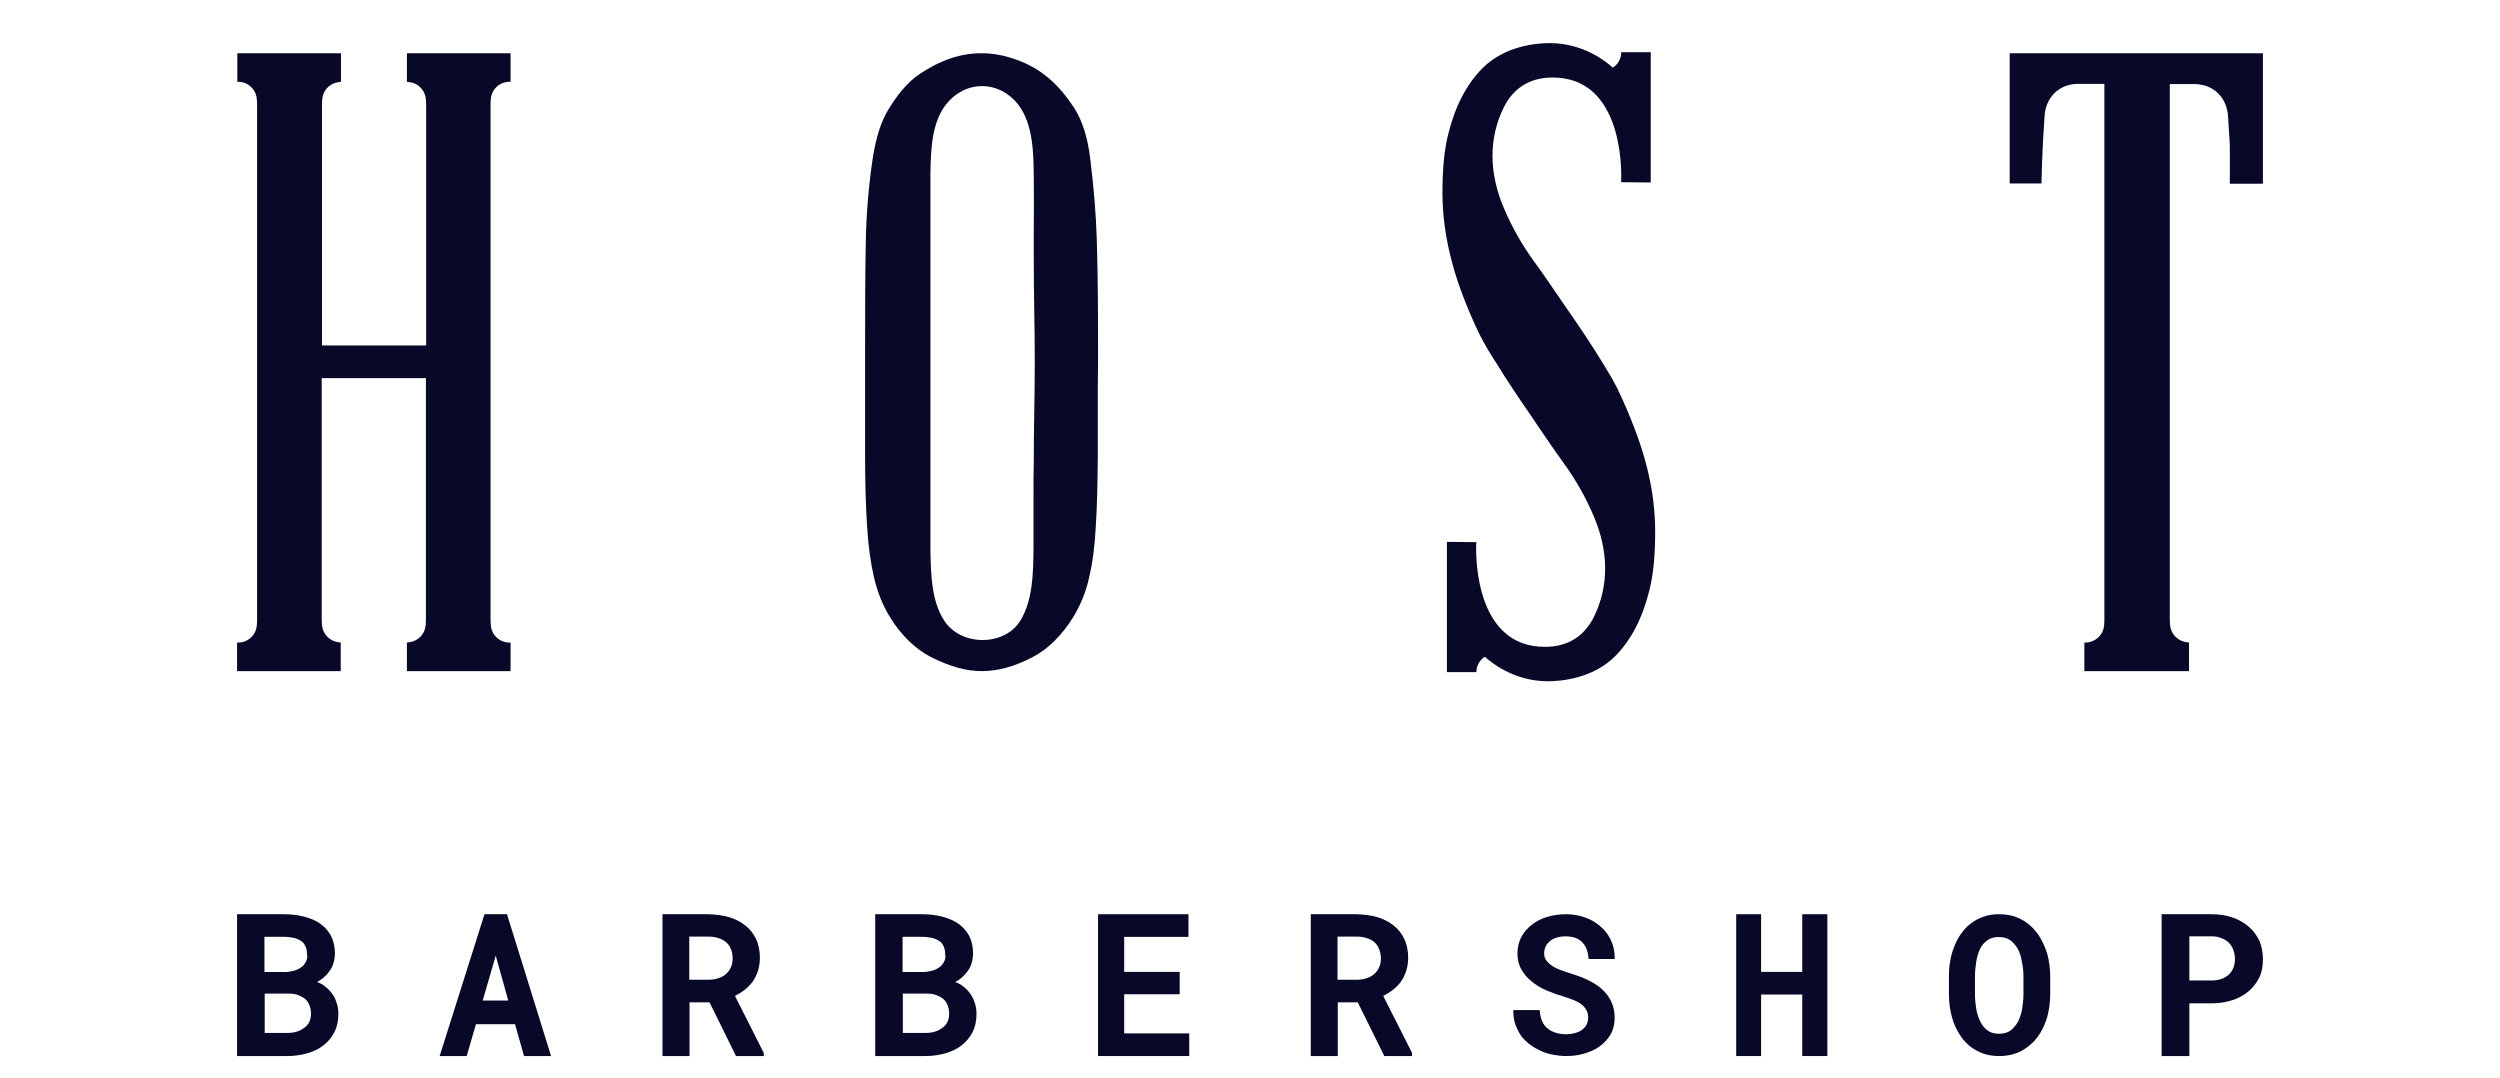
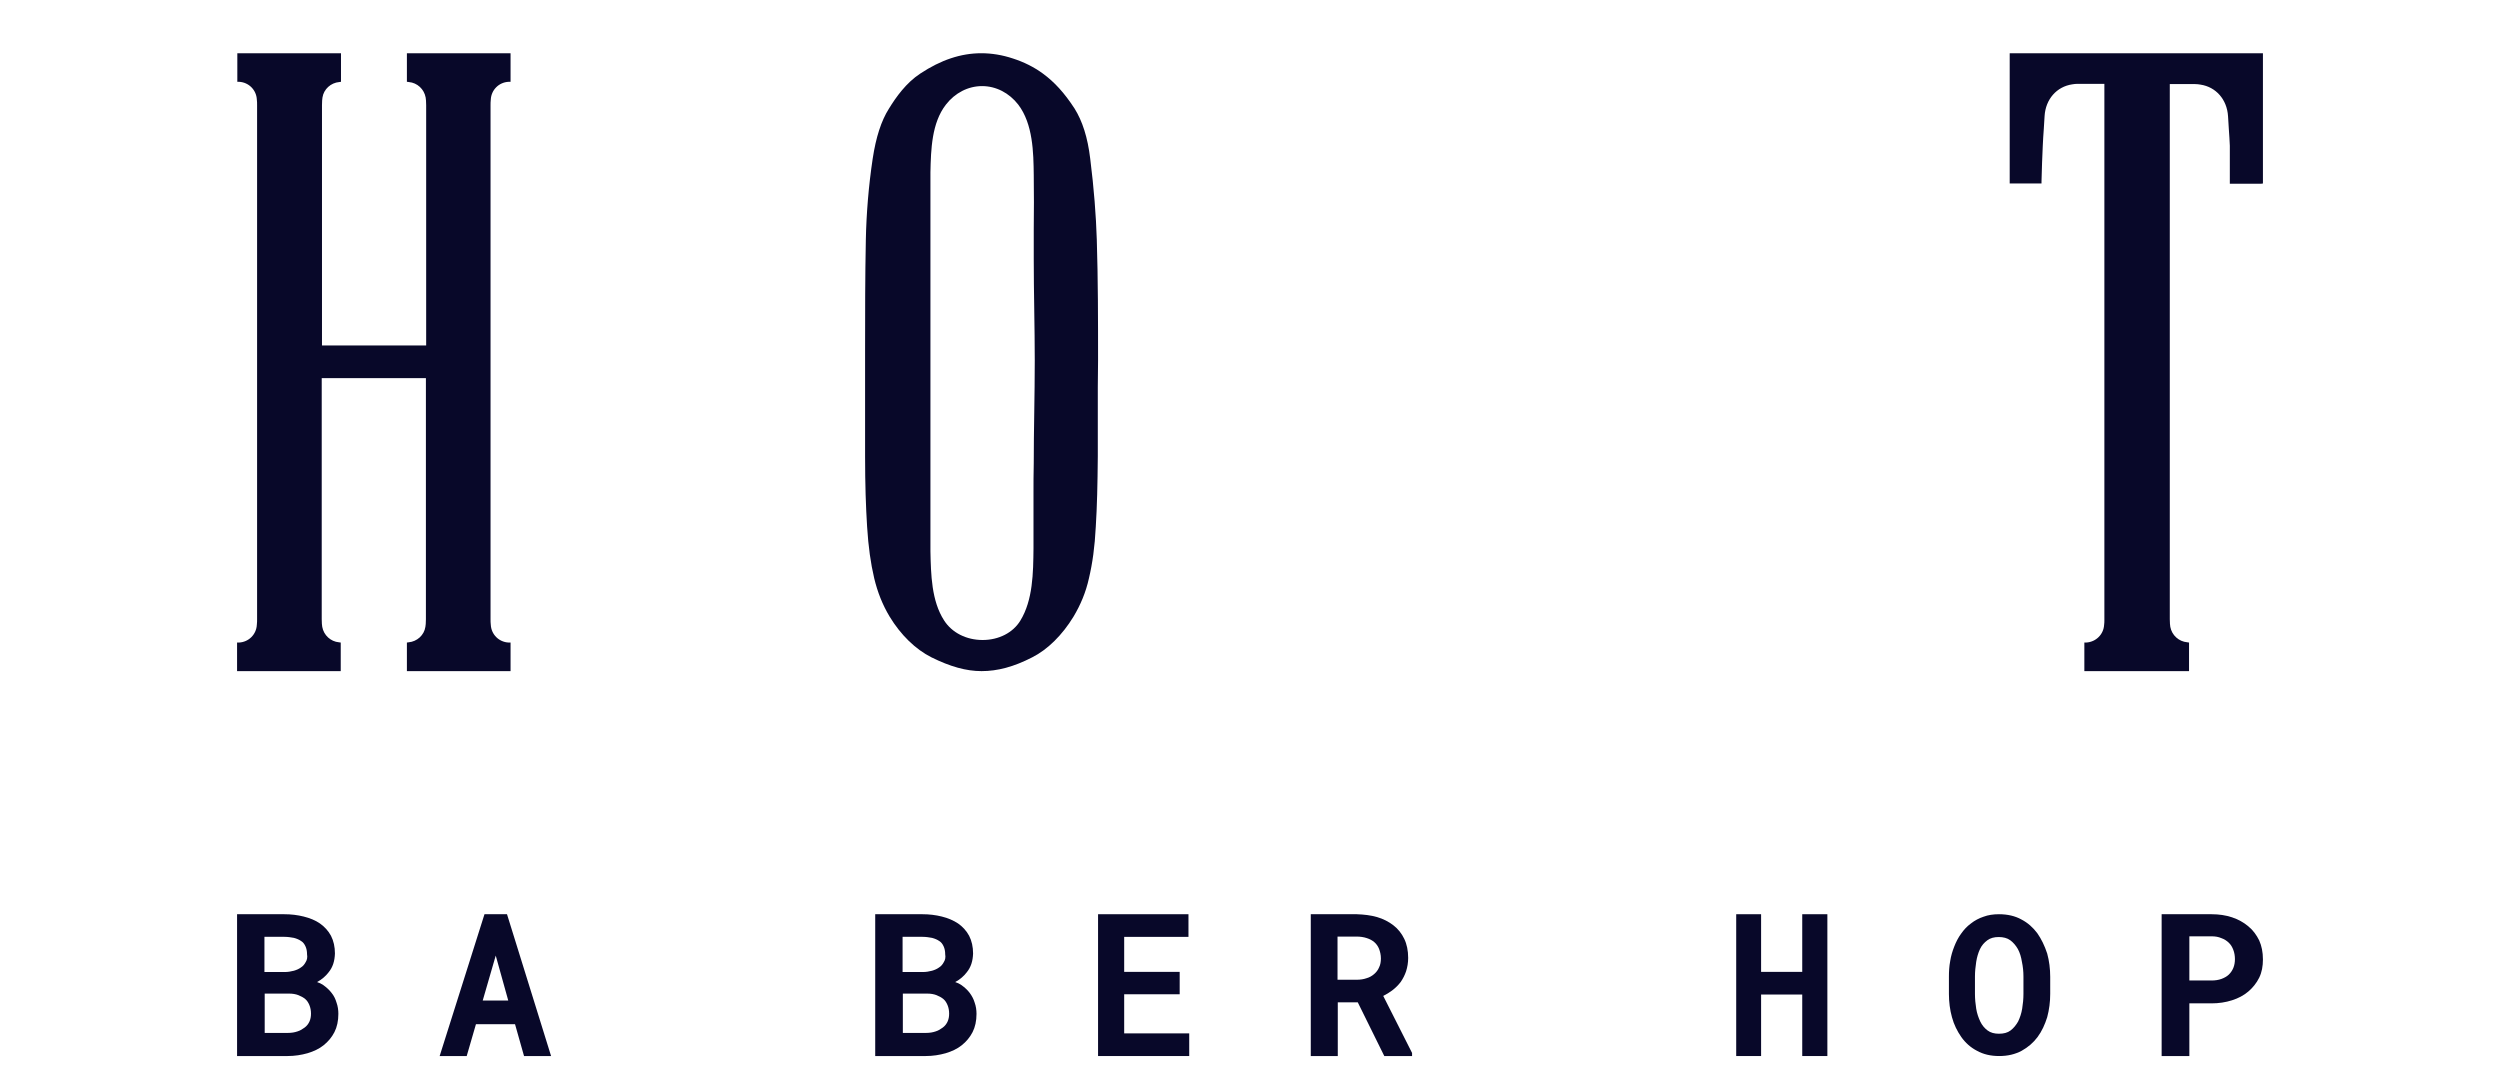
<svg xmlns="http://www.w3.org/2000/svg" width="116" height="50" viewBox="0 0 116 50" fill="none">
  <path d="M47.954 22.907C47.954 23.699 47.954 24.596 47.954 25.457C47.942 26.575 47.93 27.844 47.343 28.799C47.002 29.358 46.344 29.696 45.592 29.696C44.84 29.696 44.17 29.358 43.806 28.788C43.219 27.879 43.195 26.657 43.172 25.574V8.129V8.001C43.195 6.93 43.23 5.707 43.888 4.857C44.311 4.31 44.922 3.995 45.569 3.995C46.215 3.995 46.826 4.31 47.249 4.857C47.93 5.754 47.954 7.07 47.966 8.118C47.977 8.956 47.977 9.818 47.966 10.656V10.761C47.966 11.192 47.966 11.611 47.966 12.03C47.966 12.799 47.977 13.591 47.989 14.348V14.394C48.001 15.163 48.013 15.966 48.013 16.735C48.013 17.527 48.001 18.354 47.989 19.157C47.977 19.926 47.966 20.718 47.966 21.498C47.954 21.975 47.954 22.441 47.954 22.907ZM50.95 16.735C50.95 14.884 50.95 12.974 50.891 11.111C50.856 10.016 50.762 8.758 50.586 7.361C50.468 6.371 50.222 5.614 49.857 5.032C49.387 4.31 48.929 3.809 48.389 3.413C47.977 3.11 47.507 2.878 47.002 2.715C46.509 2.551 46.015 2.47 45.533 2.47C44.582 2.47 43.653 2.784 42.702 3.413C42.044 3.844 41.574 4.508 41.245 5.044C40.892 5.602 40.645 6.359 40.493 7.361C40.305 8.607 40.199 9.911 40.175 11.122C40.14 12.834 40.14 14.581 40.14 16.258V17.993C40.14 19.041 40.14 20.112 40.14 21.172C40.14 22.488 40.175 23.501 40.234 24.444C40.293 25.376 40.399 26.133 40.563 26.831C40.716 27.472 40.951 28.066 41.28 28.613C41.797 29.463 42.478 30.127 43.219 30.5C44.088 30.93 44.828 31.14 45.545 31.14C46.285 31.14 47.037 30.942 47.895 30.5C48.612 30.139 49.293 29.463 49.81 28.613C50.139 28.066 50.386 27.472 50.527 26.831C50.692 26.133 50.797 25.376 50.844 24.444C50.903 23.501 50.927 22.499 50.938 21.172C50.938 20.112 50.938 19.029 50.938 17.97L50.95 16.735Z" fill="#080829" />
  <path d="M18.892 3.796L18.974 3.807C19.362 3.842 19.68 4.136 19.75 4.523C19.762 4.582 19.774 4.722 19.774 4.875V16.031H14.94V4.875C14.94 4.722 14.952 4.57 14.963 4.523C15.022 4.136 15.351 3.842 15.74 3.807L15.822 3.796V2.47H11.012V3.796H11.094C11.541 3.819 11.894 4.171 11.917 4.617C11.929 4.734 11.929 4.769 11.929 4.875V28.735C11.929 28.829 11.929 28.864 11.917 28.993C11.894 29.439 11.541 29.791 11.094 29.814H11V31.14H15.81V29.814L15.728 29.803C15.34 29.767 15.022 29.474 14.952 29.087C14.94 29.028 14.928 28.888 14.928 28.735V17.544H19.762V28.735C19.762 28.888 19.75 29.04 19.738 29.087C19.68 29.474 19.35 29.767 18.962 29.803L18.88 29.814V31.14H23.69V29.814H23.596C23.149 29.791 22.796 29.439 22.773 28.993C22.761 28.876 22.761 28.841 22.761 28.735V25.439V4.875C22.761 4.781 22.761 4.746 22.773 4.617C22.796 4.171 23.149 3.819 23.596 3.796H23.69V2.47H18.88V3.796H18.892Z" fill="#080829" />
-   <path d="M75.282 18.536C75.222 18.395 75.149 18.254 75.076 18.102H75.088L74.979 17.902C74.809 17.574 74.615 17.245 74.397 16.893C73.814 15.931 73.194 15.027 72.648 14.241L72.43 13.924C72.029 13.337 71.616 12.727 71.179 12.128C70.633 11.377 70.172 10.567 69.808 9.722C69.079 8.056 69.067 6.424 69.771 4.993C70.22 4.077 70.997 3.596 72.041 3.596C72.138 3.596 72.223 3.608 72.321 3.608C75.453 3.854 75.222 8.326 75.222 8.361V8.455L76.594 8.467V2.422H75.222V2.505C75.222 2.516 75.198 2.915 74.834 3.138C74.579 2.904 73.51 2 71.907 2C71.313 2 69.832 2.117 68.788 3.162C68.047 3.913 67.525 4.911 67.197 6.225C67.015 6.953 66.93 7.821 66.93 8.948C66.93 9.898 67.051 10.896 67.307 11.905C67.537 12.868 67.913 13.9 68.436 15.062C68.666 15.579 68.945 16.095 69.322 16.682L69.407 16.811C69.965 17.726 70.56 18.595 71.094 19.369L71.313 19.698C71.713 20.285 72.126 20.895 72.551 21.482C73.097 22.233 73.559 23.043 73.923 23.888C74.651 25.554 74.664 27.186 73.96 28.617C73.51 29.533 72.733 30.014 71.689 30.014C71.604 30.014 71.507 30.002 71.398 30.002C68.265 29.756 68.496 25.284 68.496 25.249L68.508 25.155L67.136 25.143V31.188H68.508V31.105C68.508 31.105 68.533 30.695 68.897 30.472C69.152 30.706 70.22 31.61 71.823 31.61C72.417 31.61 73.898 31.493 74.943 30.448C75.683 29.697 76.205 28.7 76.533 27.385C76.715 26.657 76.8 25.789 76.8 24.662C76.8 23.712 76.679 22.714 76.424 21.705C76.181 20.731 75.805 19.698 75.282 18.536Z" fill="#080829" />
  <path d="M93.25 2.47V8.514H94.726V8.42C94.738 7.88 94.762 7.246 94.785 6.753C94.798 6.519 94.809 6.261 94.833 5.967C94.845 5.779 94.857 5.592 94.869 5.38C94.917 4.606 95.428 4.019 96.155 3.913C96.226 3.902 96.31 3.89 96.393 3.89H97.643V28.734V28.793C97.643 28.852 97.643 28.898 97.631 28.992C97.607 29.438 97.25 29.79 96.798 29.814H96.714V31.14H101.571V29.814L101.488 29.802C101.095 29.767 100.774 29.474 100.702 29.086C100.691 29.028 100.678 28.887 100.678 28.734V3.902H101.857C101.94 3.902 102.024 3.913 102.095 3.925C102.822 4.031 103.333 4.618 103.381 5.392C103.393 5.603 103.405 5.791 103.417 5.979C103.441 6.272 103.452 6.53 103.464 6.765V8.526H104.905L105 8.514V2.47H93.25Z" fill="#080829" />
  <path d="M12.282 46.103H13.417C13.576 46.103 13.722 46.127 13.845 46.175C13.966 46.223 14.076 46.282 14.162 46.354C14.247 46.425 14.308 46.521 14.357 46.64C14.406 46.759 14.43 46.89 14.43 47.033C14.43 47.176 14.406 47.295 14.357 47.403C14.308 47.51 14.235 47.605 14.137 47.677C14.04 47.748 13.93 47.82 13.808 47.856C13.674 47.903 13.527 47.927 13.368 47.927H12.282V46.103ZM14.186 44.637C14.137 44.733 14.064 44.828 13.966 44.888C13.869 44.959 13.759 45.007 13.637 45.042C13.503 45.078 13.356 45.102 13.21 45.102H12.27V43.469H13.197C13.356 43.469 13.503 43.493 13.637 43.517C13.771 43.553 13.881 43.6 13.966 43.66C14.064 43.719 14.125 43.803 14.174 43.91C14.223 44.017 14.247 44.137 14.247 44.28C14.272 44.423 14.247 44.542 14.186 44.637ZM15.383 46.068C15.285 45.937 15.151 45.817 15.004 45.71C14.919 45.65 14.821 45.603 14.711 45.567C14.931 45.448 15.114 45.293 15.248 45.114C15.444 44.876 15.529 44.59 15.541 44.244C15.541 43.934 15.48 43.66 15.358 43.421C15.236 43.195 15.065 43.004 14.845 42.849C14.638 42.706 14.382 42.599 14.089 42.527C13.808 42.456 13.503 42.42 13.185 42.42H11V49H13.344C13.674 49 13.979 48.952 14.272 48.869C14.553 48.785 14.809 48.666 15.016 48.499C15.224 48.333 15.395 48.13 15.517 47.892C15.639 47.653 15.7 47.367 15.7 47.045C15.7 46.866 15.676 46.688 15.615 46.521C15.566 46.354 15.492 46.199 15.383 46.068Z" fill="#080829" />
-   <path d="M23.583 46.425H22.398L23.002 44.339L23.583 46.425ZM22.48 42.42L20.4 49H21.655L22.084 47.522H23.897L24.315 49H25.57L23.525 42.42H22.48Z" fill="#080829" />
-   <path d="M33.994 44.47C33.994 44.625 33.97 44.768 33.91 44.888C33.861 45.007 33.777 45.114 33.681 45.197C33.584 45.281 33.464 45.352 33.331 45.388C33.199 45.436 33.042 45.46 32.873 45.46H31.982V43.457H32.861C33.042 43.457 33.199 43.481 33.343 43.529C33.476 43.576 33.596 43.636 33.693 43.719C33.789 43.803 33.861 43.91 33.91 44.029C33.97 44.16 33.994 44.303 33.994 44.47ZM34.512 45.96C34.669 45.841 34.801 45.71 34.91 45.567C35.019 45.412 35.103 45.245 35.163 45.066C35.223 44.876 35.259 44.673 35.259 44.447C35.259 44.113 35.199 43.815 35.079 43.564C34.958 43.314 34.789 43.099 34.572 42.933C34.356 42.766 34.102 42.635 33.813 42.551C33.524 42.468 33.211 42.432 32.873 42.42H30.74V49H31.994V46.509H32.922L34.151 49H35.44V48.857L34.102 46.211C34.247 46.139 34.38 46.056 34.512 45.96Z" fill="#080829" />
+   <path d="M23.583 46.425H22.398L23.002 44.339L23.583 46.425ZM22.48 42.42L20.4 49H21.655L22.084 47.522H23.897L24.315 49H25.57L23.525 42.42Z" fill="#080829" />
  <path d="M41.892 46.103H43.027C43.186 46.103 43.332 46.127 43.454 46.175C43.576 46.223 43.686 46.282 43.772 46.354C43.857 46.425 43.918 46.521 43.967 46.64C44.016 46.759 44.04 46.89 44.04 47.033C44.04 47.176 44.016 47.295 43.967 47.403C43.918 47.51 43.845 47.605 43.747 47.677C43.65 47.748 43.54 47.82 43.418 47.856C43.283 47.903 43.137 47.927 42.978 47.927H41.892V46.103ZM43.796 44.637C43.747 44.733 43.674 44.828 43.576 44.888C43.479 44.959 43.369 45.007 43.247 45.042C43.112 45.078 42.966 45.102 42.819 45.102H41.88V43.469H42.807C42.966 43.469 43.112 43.493 43.247 43.517C43.381 43.553 43.491 43.6 43.576 43.66C43.674 43.719 43.735 43.803 43.784 43.91C43.833 44.017 43.857 44.137 43.857 44.28C43.882 44.423 43.857 44.542 43.796 44.637ZM44.992 46.068C44.895 45.937 44.761 45.817 44.614 45.71C44.529 45.65 44.431 45.603 44.321 45.567C44.541 45.448 44.724 45.293 44.858 45.114C45.053 44.876 45.139 44.59 45.151 44.244C45.151 43.934 45.09 43.66 44.968 43.421C44.846 43.195 44.675 43.004 44.455 42.849C44.236 42.706 43.991 42.599 43.698 42.527C43.418 42.456 43.112 42.42 42.795 42.42H40.61V49H42.954C43.283 49 43.589 48.952 43.882 48.869C44.162 48.785 44.419 48.666 44.626 48.499C44.834 48.333 45.005 48.13 45.127 47.892C45.249 47.653 45.31 47.367 45.31 47.045C45.31 46.866 45.285 46.688 45.224 46.521C45.176 46.354 45.09 46.199 44.992 46.068Z" fill="#080829" />
  <path d="M52.162 46.134H54.737V45.095H52.162V43.471H55.145V42.42H50.95V49H55.18V47.949H52.162V46.134Z" fill="#080829" />
  <path d="M64.074 44.47C64.074 44.625 64.05 44.768 63.989 44.888C63.941 45.007 63.857 45.114 63.76 45.197C63.664 45.281 63.544 45.352 63.411 45.388C63.278 45.436 63.122 45.46 62.953 45.46H62.061V43.457H62.941C63.122 43.457 63.278 43.481 63.423 43.529C63.567 43.576 63.676 43.636 63.772 43.719C63.869 43.803 63.941 43.91 63.989 44.029C64.037 44.16 64.074 44.303 64.074 44.47ZM64.592 45.96C64.749 45.841 64.881 45.71 64.99 45.567C65.098 45.412 65.182 45.245 65.243 45.066C65.303 44.876 65.339 44.673 65.339 44.447C65.339 44.113 65.279 43.815 65.158 43.564C65.038 43.314 64.869 43.099 64.652 42.933C64.435 42.766 64.182 42.635 63.893 42.551C63.604 42.468 63.291 42.432 62.953 42.42H60.82V49H62.073V46.509H63.001L64.231 49H65.52V48.857L64.182 46.211C64.327 46.139 64.46 46.056 64.592 45.96Z" fill="#080829" />
-   <path d="M74.311 45.88C74.123 45.717 73.901 45.578 73.654 45.462C73.408 45.346 73.15 45.253 72.893 45.172C72.729 45.126 72.565 45.068 72.412 45.01C72.26 44.952 72.131 44.894 72.014 44.813C71.908 44.743 71.814 44.65 71.744 44.557C71.674 44.465 71.65 44.36 71.65 44.233C71.65 44.117 71.674 44.001 71.721 43.908C71.767 43.815 71.838 43.734 71.92 43.664C72.002 43.595 72.107 43.537 72.236 43.502C72.506 43.421 72.846 43.432 73.092 43.514C73.221 43.56 73.326 43.63 73.408 43.711C73.49 43.792 73.561 43.896 73.608 44.012C73.654 44.128 73.69 44.267 73.701 44.418L73.713 44.499H74.92V44.407C74.92 44.117 74.85 43.838 74.733 43.595C74.616 43.351 74.452 43.142 74.241 42.968C74.041 42.794 73.795 42.655 73.525 42.562C72.998 42.377 72.365 42.377 71.803 42.539C71.533 42.62 71.298 42.736 71.088 42.899C70.889 43.05 70.712 43.247 70.595 43.467C70.478 43.687 70.408 43.954 70.408 44.233C70.408 44.511 70.466 44.766 70.595 44.987C70.712 45.195 70.877 45.393 71.076 45.543C71.264 45.706 71.486 45.833 71.744 45.949C71.99 46.054 72.236 46.147 72.482 46.216C72.658 46.274 72.834 46.332 72.986 46.39C73.139 46.448 73.268 46.518 73.373 46.599C73.479 46.68 73.561 46.773 73.608 46.866C73.666 46.97 73.69 47.075 73.69 47.214C73.69 47.33 73.666 47.446 73.619 47.538C73.572 47.631 73.502 47.712 73.408 47.782C73.315 47.852 73.209 47.898 73.08 47.933C72.81 48.014 72.447 48.002 72.189 47.921C72.049 47.875 71.92 47.817 71.814 47.724C71.709 47.643 71.627 47.538 71.568 47.411C71.509 47.283 71.463 47.133 71.451 46.947L71.439 46.866H70.22V46.959C70.22 47.179 70.255 47.388 70.326 47.573C70.396 47.759 70.49 47.933 70.595 48.084C70.712 48.234 70.853 48.362 71.006 48.478C71.158 48.594 71.334 48.687 71.509 48.768C71.685 48.849 71.873 48.907 72.072 48.942C72.271 48.977 72.471 49 72.67 49C72.963 49 73.244 48.965 73.513 48.884C73.783 48.803 74.03 48.699 74.229 48.548C74.44 48.397 74.604 48.211 74.733 47.991C74.862 47.77 74.92 47.504 74.92 47.214C74.92 46.935 74.862 46.68 74.756 46.46C74.65 46.239 74.498 46.042 74.311 45.88Z" fill="#080829" />
  <path d="M83.624 45.095H81.715V42.42H80.56V49H81.715V46.146H83.624V49H84.79V42.42H83.624V45.095Z" fill="#080829" />
  <path d="M93.888 45.315V46.117C93.888 46.349 93.865 46.582 93.829 46.803C93.794 47.024 93.724 47.221 93.642 47.396C93.548 47.559 93.442 47.698 93.29 47.814C93.15 47.919 92.974 47.965 92.751 47.965C92.54 47.965 92.364 47.919 92.224 47.814C92.083 47.71 91.966 47.57 91.883 47.396C91.802 47.221 91.731 47.024 91.696 46.803C91.661 46.582 91.638 46.349 91.638 46.117V45.315C91.638 45.082 91.661 44.861 91.696 44.629C91.731 44.408 91.79 44.21 91.872 44.036C91.954 43.862 92.071 43.734 92.212 43.629C92.353 43.525 92.528 43.478 92.739 43.478C92.95 43.478 93.138 43.525 93.278 43.629C93.419 43.734 93.536 43.873 93.63 44.036C93.724 44.21 93.782 44.408 93.817 44.629C93.865 44.85 93.888 45.082 93.888 45.315ZM94.532 43.303C94.333 43.036 94.087 42.815 93.794 42.664C93.501 42.501 93.15 42.42 92.751 42.42C92.493 42.42 92.247 42.455 92.036 42.536C91.825 42.606 91.626 42.711 91.45 42.85C91.274 42.978 91.121 43.141 90.993 43.327C90.864 43.501 90.758 43.71 90.677 43.92C90.594 44.129 90.524 44.361 90.489 44.594C90.442 44.838 90.43 45.082 90.43 45.326V46.117C90.43 46.489 90.477 46.861 90.571 47.198C90.665 47.547 90.817 47.849 91.004 48.117C91.192 48.384 91.438 48.605 91.731 48.756C92.024 48.919 92.364 49 92.763 49C93.161 49 93.501 48.919 93.806 48.756C94.099 48.593 94.345 48.384 94.544 48.117C94.743 47.849 94.884 47.535 94.99 47.198C95.083 46.849 95.13 46.489 95.13 46.117V45.326C95.13 44.954 95.083 44.582 94.99 44.245C94.872 43.885 94.72 43.571 94.532 43.303Z" fill="#080829" />
  <path d="M103.701 44.506C103.701 44.649 103.676 44.792 103.627 44.911C103.578 45.031 103.503 45.138 103.417 45.221C103.33 45.305 103.206 45.376 103.07 45.424C102.934 45.472 102.786 45.495 102.613 45.495H101.586V43.445H102.613C102.786 43.445 102.934 43.469 103.07 43.529C103.206 43.576 103.318 43.648 103.417 43.743C103.516 43.839 103.578 43.946 103.627 44.077C103.676 44.208 103.701 44.351 103.701 44.506ZM104.827 43.636C104.703 43.386 104.542 43.159 104.32 42.98C104.109 42.801 103.85 42.658 103.565 42.563C103.281 42.468 102.959 42.42 102.613 42.42H100.3V49H101.586V46.556H102.613C102.947 46.556 103.268 46.509 103.565 46.413C103.862 46.318 104.109 46.187 104.32 46.008C104.53 45.829 104.703 45.615 104.827 45.364C104.95 45.114 105 44.828 105 44.518C105 44.172 104.938 43.886 104.827 43.636Z" fill="#080829" />
</svg>